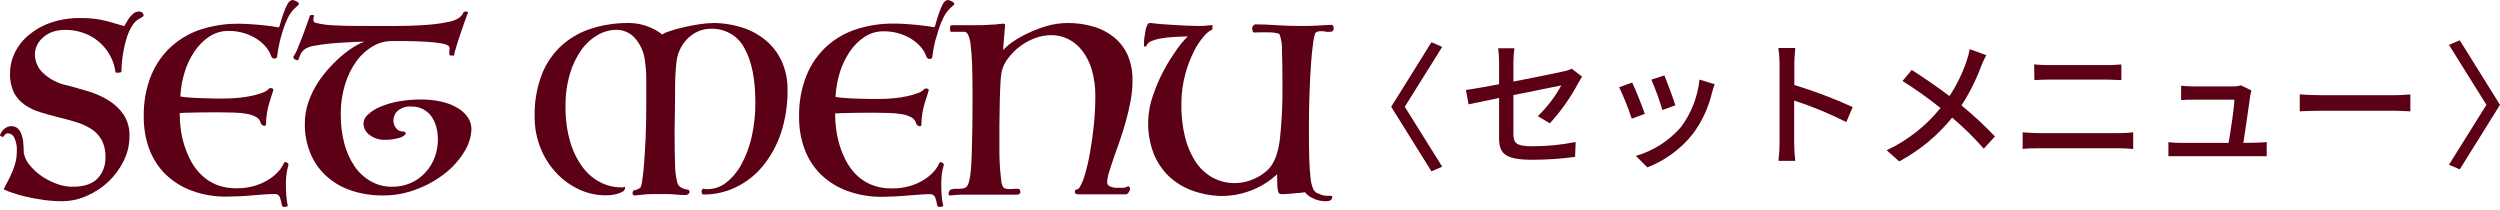
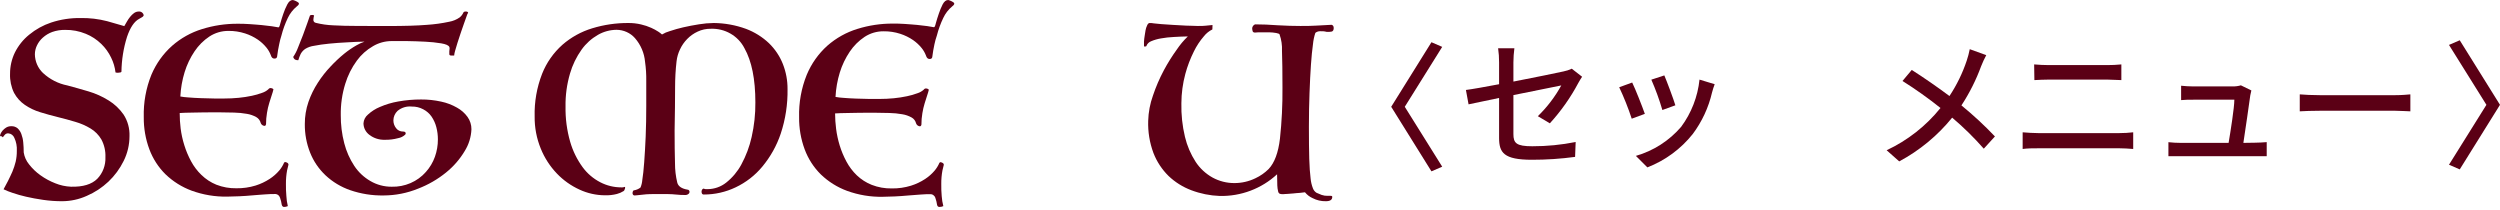
<svg xmlns="http://www.w3.org/2000/svg" width="309" height="26" viewBox="0 0 309 26" fill="none">
  <path d="M0.206 16.846C0.167 16.852 0.127 16.852 0.087 16.846C0.049 16.846 0.022 16.802 0 16.741C0.016 16.669 0.04 16.6 0.071 16.535C0.135 16.391 0.219 16.258 0.32 16.139C0.448 15.994 0.597 15.868 0.76 15.766C0.956 15.65 1.18 15.592 1.406 15.599C1.683 15.588 1.955 15.679 2.172 15.855C2.38 16.049 2.54 16.292 2.639 16.562C2.764 16.895 2.843 17.243 2.872 17.598C2.91 17.988 2.932 18.406 2.932 18.845C3.018 19.385 3.245 19.891 3.589 20.31C3.992 20.83 4.467 21.286 5 21.663C5.568 22.07 6.182 22.402 6.83 22.654C7.448 22.905 8.103 23.048 8.768 23.077C10.248 23.114 11.334 22.788 12.025 22.097C12.363 21.748 12.627 21.33 12.799 20.871C12.972 20.412 13.051 19.922 13.03 19.43C13.062 18.666 12.889 17.907 12.53 17.236C12.202 16.678 11.743 16.212 11.195 15.883C10.603 15.525 9.968 15.248 9.305 15.059C8.605 14.848 7.883 14.653 7.134 14.469C6.385 14.285 5.684 14.09 4.962 13.867C4.292 13.665 3.655 13.361 3.073 12.965C2.518 12.586 2.061 12.076 1.737 11.479C1.381 10.747 1.211 9.935 1.243 9.118C1.239 8.206 1.444 7.306 1.84 6.49C2.268 5.635 2.869 4.885 3.605 4.29C4.413 3.624 5.333 3.114 6.319 2.787C7.489 2.401 8.712 2.213 9.941 2.23C11.057 2.208 12.17 2.339 13.252 2.62L15.364 3.227C15.462 3.065 15.565 2.881 15.685 2.67C15.8 2.463 15.932 2.268 16.081 2.085C16.221 1.908 16.384 1.751 16.564 1.617C16.743 1.487 16.958 1.419 17.178 1.423C17.256 1.419 17.335 1.432 17.409 1.46C17.483 1.489 17.55 1.533 17.607 1.59C17.697 1.668 17.753 1.78 17.764 1.901C17.742 1.955 17.711 2.004 17.671 2.045C17.631 2.086 17.583 2.119 17.53 2.141L17.21 2.325C16.602 2.64 16.099 3.383 15.701 4.552C15.263 5.947 15.031 7.402 15.011 8.867C14.994 8.892 14.973 8.912 14.947 8.928C14.922 8.943 14.894 8.953 14.865 8.956C14.778 8.979 14.688 8.991 14.599 8.99C14.491 8.996 14.383 8.984 14.278 8.956C14.204 8.318 14.021 7.697 13.736 7.124C13.431 6.487 13.018 5.912 12.514 5.426C11.962 4.89 11.315 4.466 10.608 4.179C9.794 3.844 8.923 3.679 8.046 3.694C7.507 3.686 6.971 3.772 6.461 3.95C6.032 4.107 5.636 4.345 5.293 4.652C4.985 4.922 4.735 5.256 4.56 5.632C4.399 5.968 4.313 6.338 4.311 6.712C4.317 7.144 4.408 7.571 4.579 7.966C4.75 8.361 4.996 8.717 5.304 9.012C6.154 9.804 7.2 10.339 8.328 10.56C9.164 10.783 10.038 11.03 10.95 11.3C11.82 11.557 12.653 11.932 13.426 12.414C14.152 12.859 14.78 13.452 15.272 14.157C15.786 14.948 16.043 15.886 16.005 16.835C16.004 17.896 15.759 18.942 15.288 19.887C14.814 20.852 14.174 21.721 13.399 22.454C12.614 23.192 11.71 23.785 10.728 24.208C9.768 24.642 8.731 24.867 7.682 24.87C6.897 24.872 6.114 24.816 5.337 24.703C4.571 24.592 3.871 24.464 3.225 24.313C2.65 24.183 2.083 24.022 1.526 23.829C1.154 23.71 0.792 23.565 0.44 23.395C0.613 23.077 0.798 22.732 0.983 22.376C1.167 22.019 1.341 21.63 1.526 21.229C1.695 20.825 1.833 20.407 1.938 19.981C2.037 19.541 2.084 19.091 2.079 18.639C2.112 18.089 2.008 17.539 1.775 17.041C1.716 16.89 1.617 16.758 1.49 16.66C1.363 16.562 1.212 16.501 1.053 16.485C0.981 16.476 0.907 16.482 0.837 16.503C0.768 16.524 0.702 16.56 0.646 16.607C0.538 16.718 0.44 16.84 0.353 16.969L0.206 16.846Z" fill="#5B0015" />
  <path d="M34.823 25.303C34.782 25.008 34.711 24.718 34.611 24.438C34.566 24.295 34.475 24.171 34.353 24.088C34.23 24.005 34.084 23.967 33.938 23.982C33.651 23.982 33.265 23.982 32.777 24.025C32.29 24.069 31.77 24.09 31.219 24.145C30.668 24.199 30.112 24.232 29.561 24.259C29.009 24.286 28.501 24.302 28.098 24.302C26.599 24.33 25.108 24.081 23.695 23.569C22.494 23.128 21.393 22.44 20.462 21.547C19.58 20.678 18.896 19.62 18.459 18.448C17.987 17.178 17.754 15.828 17.77 14.47C17.723 12.678 18.044 10.896 18.713 9.24C19.293 7.867 20.166 6.645 21.267 5.664C22.35 4.716 23.613 4.011 24.977 3.593C26.389 3.153 27.857 2.931 29.333 2.935C29.788 2.935 30.287 2.935 30.817 2.979C31.346 3.022 31.876 3.049 32.337 3.098C32.798 3.147 33.233 3.196 33.593 3.245C33.953 3.294 34.213 3.337 34.367 3.375C34.52 3.414 34.558 3.229 34.653 2.875C34.748 2.522 34.87 2.136 35.013 1.718C35.148 1.313 35.315 0.921 35.511 0.544C35.702 0.179 35.93 0 36.2 0C36.446 0.061 36.678 0.17 36.884 0.321C37.016 0.44 36.953 0.598 36.683 0.794C36.215 1.179 35.837 1.665 35.575 2.218C35.241 2.913 34.976 3.642 34.785 4.392C34.674 4.734 34.583 5.082 34.515 5.436C34.409 5.908 34.319 6.436 34.245 7.023C34.208 7.18 34.086 7.251 33.885 7.24C33.683 7.229 33.551 7.093 33.471 6.816C33.343 6.481 33.164 6.17 32.941 5.892C32.635 5.515 32.278 5.184 31.882 4.908C31.39 4.573 30.855 4.311 30.292 4.131C29.625 3.916 28.929 3.811 28.23 3.821C27.4 3.815 26.584 4.054 25.883 4.512C25.163 4.99 24.542 5.608 24.055 6.332C23.519 7.125 23.103 7.995 22.82 8.914C22.52 9.891 22.342 10.903 22.29 11.926C22.607 11.985 22.928 12.023 23.249 12.04C23.732 12.083 24.262 12.111 24.839 12.132L26.503 12.176C27.033 12.176 27.436 12.176 27.701 12.176C28.315 12.176 28.914 12.149 29.508 12.089C30.054 12.037 30.597 11.953 31.134 11.839C31.563 11.75 31.985 11.628 32.396 11.475C32.681 11.385 32.944 11.235 33.169 11.034C33.204 10.98 33.254 10.937 33.312 10.911C33.371 10.885 33.435 10.877 33.498 10.887C33.613 10.895 33.721 10.947 33.8 11.034C33.746 11.268 33.679 11.499 33.599 11.725C33.503 12.007 33.397 12.339 33.286 12.708C33.162 13.112 33.066 13.524 33 13.942C32.92 14.407 32.881 14.878 32.883 15.35C32.846 15.546 32.735 15.605 32.555 15.529C32.48 15.504 32.411 15.461 32.354 15.405C32.297 15.348 32.254 15.279 32.226 15.203C32.187 15.049 32.117 14.904 32.022 14.777C31.926 14.651 31.806 14.546 31.67 14.47C31.312 14.272 30.926 14.138 30.525 14.073C30 13.979 29.468 13.927 28.935 13.915C28.342 13.915 27.706 13.883 27.017 13.883C25.717 13.883 24.673 13.893 23.885 13.915C23.09 13.915 22.534 13.953 22.211 13.969C22.211 14.607 22.25 15.245 22.327 15.877C22.416 16.577 22.567 17.266 22.778 17.937C22.99 18.626 23.269 19.29 23.61 19.921C23.948 20.555 24.383 21.13 24.897 21.623C25.431 22.142 26.057 22.552 26.741 22.829C27.532 23.137 28.372 23.286 29.216 23.27C30.02 23.282 30.82 23.169 31.59 22.933C32.207 22.741 32.795 22.462 33.339 22.107C33.777 21.821 34.173 21.474 34.515 21.074C34.761 20.787 34.961 20.462 35.109 20.112C35.167 20.057 35.204 20.025 35.225 20.025C35.321 20.033 35.413 20.063 35.496 20.112C35.541 20.132 35.581 20.165 35.609 20.208C35.637 20.25 35.653 20.3 35.655 20.351C35.596 20.563 35.538 20.797 35.485 21.052C35.384 21.604 35.336 22.165 35.342 22.726C35.342 23.237 35.342 23.732 35.395 24.221C35.415 24.645 35.475 25.065 35.575 25.477C35.418 25.548 35.248 25.583 35.077 25.58C34.955 25.547 34.865 25.477 34.823 25.303Z" fill="#5B0015" />
  <path d="M47.925 3.217C49.962 3.217 51.567 3.169 52.752 3.072C53.682 3.012 54.608 2.885 55.519 2.689C55.989 2.607 56.433 2.423 56.819 2.15C57.013 1.992 57.166 1.793 57.268 1.567C57.304 1.47 57.404 1.422 57.566 1.422C57.729 1.422 57.828 1.47 57.865 1.567C57.779 1.703 57.714 1.85 57.672 2.004L57.345 2.921C57.212 3.282 57.079 3.67 56.941 4.085C56.803 4.5 56.67 4.899 56.548 5.282C56.426 5.665 56.332 5.994 56.249 6.285C56.191 6.475 56.152 6.67 56.133 6.867H55.984H55.801C55.624 6.867 55.535 6.813 55.535 6.695C55.529 6.578 55.529 6.461 55.535 6.344C55.556 6.229 55.567 6.111 55.569 5.994C55.574 5.926 55.562 5.857 55.535 5.794C55.436 5.6 55.104 5.455 54.534 5.358C53.882 5.251 53.224 5.182 52.563 5.153C51.816 5.115 51.052 5.088 50.278 5.077C49.503 5.067 48.861 5.077 48.363 5.077C47.568 5.085 46.79 5.301 46.11 5.703C45.321 6.155 44.638 6.765 44.107 7.493C43.469 8.365 42.985 9.334 42.673 10.361C42.286 11.611 42.1 12.911 42.12 14.216C42.109 15.394 42.254 16.568 42.551 17.71C42.806 18.702 43.225 19.647 43.791 20.508C44.294 21.268 44.97 21.905 45.767 22.368C46.563 22.838 47.476 23.084 48.407 23.079C49.209 23.101 50.006 22.948 50.74 22.631C51.473 22.314 52.125 21.841 52.646 21.246C53.133 20.7 53.509 20.069 53.753 19.386C54 18.693 54.126 17.964 54.124 17.23C54.125 16.719 54.06 16.21 53.93 15.715C53.812 15.255 53.615 14.818 53.349 14.421C53.087 14.039 52.731 13.726 52.314 13.51C51.879 13.277 51.388 13.159 50.892 13.17C50.576 13.138 50.257 13.169 49.955 13.262C49.652 13.355 49.372 13.507 49.132 13.709C48.814 14.014 48.632 14.428 48.623 14.863C48.618 15.213 48.733 15.554 48.949 15.833C49.047 15.968 49.178 16.078 49.329 16.152C49.481 16.226 49.649 16.263 49.818 16.259C50.034 16.259 50.145 16.335 50.145 16.491C50.144 16.524 50.135 16.557 50.12 16.587C50.105 16.616 50.083 16.643 50.056 16.664C49.824 16.875 49.534 17.018 49.221 17.073C48.68 17.22 48.121 17.29 47.56 17.278C46.879 17.299 46.211 17.088 45.673 16.68C45.442 16.513 45.255 16.296 45.125 16.046C44.995 15.796 44.927 15.52 44.926 15.24C44.938 15.033 44.994 14.831 45.089 14.646C45.184 14.46 45.317 14.296 45.479 14.162C45.909 13.763 46.41 13.444 46.957 13.219C47.679 12.905 48.437 12.679 49.215 12.544C50.15 12.376 51.098 12.293 52.049 12.296C52.885 12.291 53.718 12.38 54.534 12.561C55.221 12.706 55.881 12.957 56.487 13.305C57.003 13.589 57.447 13.981 57.788 14.453C58.107 14.901 58.275 15.434 58.269 15.979C58.231 16.932 57.944 17.86 57.434 18.675C56.833 19.683 56.053 20.579 55.131 21.322C54.096 22.162 52.931 22.835 51.678 23.317C50.33 23.867 48.883 24.153 47.422 24.158C46.013 24.183 44.611 23.962 43.282 23.505C42.144 23.11 41.104 22.483 40.233 21.667C39.401 20.88 38.753 19.927 38.334 18.874C37.886 17.747 37.663 16.546 37.676 15.337C37.669 14.407 37.821 13.481 38.124 12.598C38.414 11.761 38.806 10.961 39.292 10.215C39.752 9.497 40.282 8.823 40.874 8.204C41.391 7.649 41.946 7.129 42.535 6.646C43.008 6.261 43.513 5.914 44.046 5.611C44.366 5.423 44.706 5.268 45.059 5.147C44.383 5.147 43.658 5.196 42.895 5.234C42.131 5.271 41.395 5.325 40.681 5.395C39.967 5.465 39.364 5.552 38.827 5.66C38.434 5.71 38.056 5.843 37.72 6.048C37.49 6.209 37.301 6.419 37.166 6.662C37.047 6.916 36.948 7.177 36.868 7.444C36.734 7.449 36.602 7.423 36.48 7.369C36.359 7.292 36.274 7.172 36.242 7.034C36.478 6.687 36.671 6.315 36.818 5.924C37.028 5.417 37.238 4.889 37.449 4.333C37.659 3.778 37.836 3.255 38.002 2.807C38.168 2.36 38.257 2.042 38.318 1.907C38.4 1.866 38.491 1.846 38.583 1.848C38.667 1.847 38.749 1.867 38.821 1.907C38.773 2.083 38.743 2.264 38.733 2.446C38.727 2.534 38.754 2.62 38.809 2.69C38.864 2.759 38.943 2.807 39.032 2.824C39.738 2.999 40.462 3.102 41.19 3.131C42.053 3.179 43.055 3.206 44.19 3.206L47.925 3.217Z" fill="#5B0015" />
  <path d="M83.711 22.57C83.826 23.03 84.261 23.319 84.959 23.437C84.997 23.437 85.034 23.444 85.069 23.459C85.103 23.474 85.134 23.496 85.159 23.523C85.184 23.551 85.203 23.583 85.214 23.618C85.225 23.653 85.228 23.69 85.223 23.726C85.222 23.777 85.207 23.827 85.181 23.872C85.155 23.917 85.119 23.955 85.075 23.983C84.966 24.068 84.829 24.11 84.69 24.101C84.393 24.101 83.997 24.101 83.502 24.042C83.007 23.983 82.303 23.983 81.395 23.983C80.658 23.983 80.015 23.983 79.465 24.058C78.915 24.133 78.574 24.138 78.453 24.159C78.413 24.163 78.372 24.157 78.336 24.141C78.299 24.125 78.267 24.1 78.244 24.068C78.203 24.01 78.182 23.941 78.183 23.87C78.184 23.79 78.2 23.71 78.233 23.635C78.262 23.56 78.306 23.523 78.365 23.523C78.507 23.501 78.645 23.462 78.777 23.405C78.918 23.347 79.05 23.27 79.168 23.175C79.289 22.879 79.363 22.567 79.388 22.249C79.476 21.714 79.558 20.955 79.624 20.04C79.69 19.125 79.756 18.071 79.806 16.878C79.855 15.685 79.877 14.422 79.877 13.09V9.981C79.89 9.199 79.84 8.418 79.729 7.643C79.636 6.563 79.2 5.539 78.48 4.711C78.198 4.391 77.848 4.133 77.454 3.956C77.06 3.778 76.632 3.686 76.198 3.684C75.392 3.693 74.603 3.907 73.909 4.305C73.11 4.763 72.421 5.383 71.891 6.124C71.243 7.03 70.756 8.036 70.45 9.098C70.064 10.419 69.878 11.787 69.9 13.159C69.873 14.638 70.067 16.112 70.477 17.536C70.8 18.653 71.317 19.708 72.006 20.655C72.579 21.44 73.332 22.083 74.206 22.533C74.998 22.942 75.879 23.157 76.775 23.159H76.94C76.997 23.161 77.053 23.15 77.105 23.127C77.182 23.088 77.232 23.088 77.254 23.127C77.27 23.179 77.27 23.235 77.254 23.287C77.233 23.357 77.207 23.425 77.177 23.491C77.157 23.543 77.12 23.588 77.072 23.619C76.816 23.78 76.536 23.901 76.242 23.977C75.757 24.099 75.257 24.154 74.757 24.138C73.671 24.13 72.6 23.889 71.621 23.432C70.57 22.951 69.624 22.279 68.833 21.452C67.977 20.557 67.302 19.513 66.842 18.376C66.324 17.112 66.066 15.761 66.083 14.401C66.036 12.597 66.35 10.802 67.007 9.115C67.548 7.749 68.406 6.524 69.515 5.535C70.579 4.606 71.835 3.911 73.2 3.497C74.645 3.055 76.151 2.835 77.666 2.844C78.196 2.839 78.725 2.898 79.239 3.021C79.668 3.12 80.087 3.259 80.488 3.438C80.793 3.574 81.088 3.733 81.368 3.914C81.528 4.019 81.681 4.135 81.824 4.262C82.125 4.08 82.451 3.939 82.792 3.845C83.334 3.662 83.885 3.507 84.442 3.379C85.069 3.235 85.713 3.112 86.389 3.005C86.998 2.903 87.614 2.849 88.232 2.844C89.585 2.858 90.925 3.101 92.192 3.561C93.255 3.96 94.225 4.564 95.041 5.337C95.794 6.068 96.381 6.945 96.763 7.911C97.152 8.903 97.348 9.957 97.34 11.019C97.371 12.885 97.087 14.743 96.499 16.519C96 18.004 95.227 19.387 94.216 20.602C93.323 21.68 92.196 22.553 90.916 23.159C89.696 23.742 88.354 24.044 86.995 24.042C86.946 24.046 86.898 24.037 86.856 24.014C86.813 23.991 86.779 23.956 86.758 23.913C86.718 23.826 86.703 23.73 86.714 23.635C86.722 23.545 86.759 23.459 86.819 23.389C86.879 23.325 86.934 23.298 86.995 23.319C87.069 23.352 87.149 23.372 87.231 23.378H87.473C88.306 23.369 89.111 23.084 89.756 22.57C90.531 21.955 91.17 21.192 91.631 20.329C92.211 19.259 92.639 18.118 92.902 16.937C93.222 15.532 93.377 14.096 93.364 12.656C93.364 9.785 92.913 7.551 92.011 5.953C91.628 5.203 91.029 4.578 90.288 4.153C89.547 3.727 88.696 3.52 87.836 3.556C87.282 3.55 86.734 3.669 86.236 3.903C85.75 4.126 85.312 4.434 84.943 4.813C84.573 5.189 84.272 5.623 84.052 6.097C83.826 6.561 83.681 7.058 83.623 7.568C83.499 8.643 83.439 9.724 83.441 10.805C83.441 12.289 83.421 14.072 83.381 16.155C83.381 17.696 83.397 19.039 83.43 20.184C83.427 20.988 83.521 21.788 83.711 22.57Z" fill="#5B0015" />
  <path d="M115.823 25.324C115.782 25.029 115.711 24.739 115.611 24.459C115.566 24.315 115.475 24.192 115.353 24.108C115.23 24.025 115.084 23.988 114.938 24.002C114.652 24.002 114.265 24.002 113.777 24.046C113.29 24.089 112.77 24.111 112.219 24.165C111.668 24.22 111.112 24.252 110.561 24.28C110.01 24.307 109.501 24.323 109.098 24.323C107.599 24.351 106.108 24.102 104.695 23.589C103.494 23.148 102.393 22.459 101.462 21.565C100.58 20.696 99.896 19.637 99.459 18.464C98.987 17.193 98.754 15.842 98.77 14.482C98.723 12.689 99.044 10.905 99.713 9.248C100.288 7.866 101.16 6.635 102.262 5.647C103.345 4.698 104.608 3.992 105.972 3.574C107.392 3.131 108.869 2.909 110.354 2.916C110.81 2.916 111.308 2.916 111.838 2.959C112.368 3.003 112.898 3.03 113.359 3.079C113.82 3.128 114.254 3.177 114.614 3.226C114.975 3.275 115.234 3.319 115.388 3.357C115.542 3.395 115.579 3.21 115.674 2.856C115.77 2.502 115.891 2.116 116.035 1.697C116.164 1.301 116.323 0.915 116.511 0.544C116.702 0.18 116.93 0 117.2 0C117.446 0.061 117.678 0.17 117.884 0.321C118.016 0.441 117.953 0.598 117.683 0.794C117.219 1.181 116.845 1.667 116.586 2.22C116.252 2.916 115.987 3.645 115.796 4.396C115.672 4.751 115.571 5.114 115.494 5.484C115.393 5.957 115.298 6.485 115.224 7.072C115.187 7.23 115.065 7.301 114.869 7.29C114.673 7.279 114.53 7.143 114.45 6.866C114.322 6.531 114.143 6.218 113.92 5.941C113.614 5.563 113.257 5.232 112.86 4.956C112.369 4.62 111.834 4.359 111.271 4.178C110.604 3.963 109.908 3.858 109.209 3.868C108.378 3.861 107.563 4.101 106.862 4.559C106.142 5.037 105.521 5.657 105.034 6.381C104.498 7.174 104.082 8.045 103.799 8.965C103.499 9.943 103.321 10.956 103.269 11.979C103.586 12.038 103.906 12.076 104.228 12.094C104.716 12.137 105.24 12.164 105.818 12.186L107.482 12.23C108.012 12.23 108.414 12.23 108.679 12.23C109.294 12.23 109.893 12.202 110.486 12.143C111.033 12.09 111.576 12.007 112.113 11.892C112.551 11.803 112.981 11.679 113.401 11.522C113.686 11.433 113.95 11.283 114.175 11.082C114.21 11.027 114.259 10.984 114.318 10.958C114.376 10.932 114.44 10.924 114.503 10.935C114.618 10.942 114.727 10.995 114.805 11.082C114.751 11.316 114.684 11.546 114.604 11.773C114.508 12.056 114.402 12.387 114.291 12.757C114.167 13.162 114.072 13.574 114.005 13.992C113.925 14.457 113.886 14.929 113.888 15.401C113.851 15.597 113.74 15.657 113.56 15.581C113.485 15.555 113.416 15.512 113.36 15.456C113.303 15.399 113.259 15.331 113.231 15.254C113.193 15.099 113.124 14.953 113.028 14.827C112.933 14.7 112.812 14.596 112.675 14.52C112.318 14.322 111.931 14.188 111.53 14.123C111.005 14.029 110.474 13.976 109.941 13.965C109.347 13.965 108.711 13.932 108.022 13.932C106.726 13.932 105.682 13.943 104.891 13.965C104.101 13.965 103.539 14.003 103.216 14.019C103.219 14.658 103.262 15.296 103.343 15.929C103.433 16.626 103.582 17.314 103.788 17.985C104 18.674 104.279 19.339 104.62 19.971C104.959 20.605 105.393 21.18 105.908 21.674C106.443 22.181 107.067 22.58 107.747 22.849C108.537 23.156 109.377 23.306 110.221 23.29C111.025 23.302 111.826 23.189 112.595 22.952C113.212 22.76 113.801 22.482 114.344 22.125C114.773 21.845 115.162 21.504 115.499 21.113C115.752 20.821 115.958 20.488 116.109 20.129C116.167 20.074 116.204 20.042 116.225 20.042C116.321 20.049 116.413 20.079 116.496 20.129C116.541 20.149 116.581 20.183 116.609 20.225C116.637 20.267 116.653 20.317 116.655 20.368C116.596 20.58 116.538 20.814 116.485 21.07C116.384 21.622 116.336 22.183 116.342 22.745C116.342 23.257 116.342 23.752 116.395 24.241C116.423 24.659 116.491 25.072 116.596 25.477C116.44 25.548 116.27 25.583 116.098 25.58C115.955 25.569 115.865 25.498 115.823 25.324Z" fill="#5B0015" />
-   <path d="M117.957 23.332H118.624C118.805 23.328 118.985 23.304 119.161 23.262C119.295 23.222 119.416 23.146 119.51 23.042C119.638 22.87 119.726 22.672 119.768 22.462C119.867 22.073 119.935 21.676 119.973 21.276C120.034 20.761 120.077 20.079 120.102 19.231C120.134 18.383 120.155 17.326 120.177 16.07C120.198 14.814 120.204 13.3 120.204 11.524C120.204 10.074 120.186 8.867 120.15 7.9C120.107 6.934 120.053 6.156 119.973 5.566C119.938 5.132 119.834 4.706 119.666 4.304C119.543 4.052 119.381 3.929 119.188 3.929H118.796C118.634 3.929 118.462 3.929 118.29 3.929C118.118 3.929 117.957 3.929 117.812 3.929H117.538C117.495 3.929 117.468 3.886 117.446 3.81C117.43 3.735 117.421 3.657 117.42 3.58C117.422 3.483 117.431 3.386 117.446 3.29C117.451 3.239 117.474 3.193 117.512 3.16C117.551 3.127 117.6 3.11 117.651 3.113H120.236C121.069 3.113 121.752 3.113 122.295 3.059C122.814 3.049 123.333 3.007 123.848 2.936C124.138 2.876 124.267 2.973 124.23 3.225C124.199 3.417 124.179 3.611 124.17 3.805C124.17 4.073 124.127 4.342 124.095 4.675C124.063 5.007 124.041 5.276 124.025 5.555C124.009 5.834 123.993 6.043 123.993 6.183C124.34 5.813 124.725 5.482 125.143 5.195C125.735 4.784 126.361 4.425 127.014 4.122C127.771 3.757 128.556 3.455 129.363 3.22C130.202 2.973 131.073 2.847 131.948 2.844C133.039 2.834 134.126 2.985 135.173 3.295C136.102 3.563 136.966 4.016 137.715 4.626C138.433 5.219 139.004 5.968 139.387 6.816C139.801 7.822 140.002 8.902 139.978 9.988C139.976 10.811 139.899 11.633 139.747 12.441C139.591 13.279 139.398 14.116 139.167 14.948C138.935 15.78 138.683 16.585 138.414 17.369C138.145 18.152 137.877 18.872 137.656 19.516C137.436 20.16 137.232 20.777 137.076 21.298C136.946 21.692 136.868 22.102 136.845 22.516C136.845 22.62 136.873 22.722 136.927 22.811C136.981 22.9 137.059 22.973 137.151 23.021C137.486 23.177 137.857 23.242 138.226 23.209C138.495 23.209 138.726 23.209 138.908 23.209C139.081 23.191 139.245 23.13 139.387 23.032C139.462 22.994 139.543 23.032 139.618 23.149C139.658 23.21 139.678 23.281 139.677 23.354C139.659 23.499 139.603 23.638 139.516 23.756C139.408 23.933 139.29 24.019 139.156 24.019H138.14H136.441H134.641H133.292C133.001 24.019 132.856 23.922 132.856 23.729C132.851 23.657 132.86 23.584 132.883 23.515C132.895 23.498 132.911 23.485 132.928 23.475C132.946 23.465 132.965 23.458 132.985 23.456C133.046 23.442 133.106 23.423 133.163 23.396C133.265 23.34 133.357 23.267 133.437 23.182C133.729 22.667 133.953 22.117 134.103 21.545C134.363 20.663 134.571 19.767 134.727 18.861C134.91 17.837 135.065 16.726 135.194 15.528C135.319 14.335 135.382 13.136 135.383 11.937C135.402 10.819 135.255 9.705 134.947 8.63C134.701 7.771 134.296 6.964 133.754 6.253C133.293 5.646 132.697 5.155 132.012 4.82C131.364 4.501 130.65 4.338 129.927 4.342C129.257 4.346 128.593 4.468 127.965 4.701C127.307 4.941 126.686 5.274 126.122 5.689C125.565 6.099 125.071 6.588 124.654 7.138C124.236 7.647 123.944 8.246 123.8 8.888C123.719 9.358 123.67 9.834 123.654 10.31C123.617 10.987 123.585 11.77 123.568 12.656C123.552 13.542 123.531 14.481 123.525 15.469C123.52 16.456 123.525 17.39 123.525 18.281C123.525 18.818 123.525 19.355 123.552 19.892C123.579 20.428 123.601 20.868 123.644 21.287C123.687 21.706 123.719 22.055 123.757 22.36C123.773 22.544 123.813 22.724 123.875 22.897C123.926 23.04 124.015 23.166 124.133 23.262C124.394 23.357 124.673 23.392 124.95 23.364C125.105 23.369 125.259 23.358 125.412 23.332C125.543 23.322 125.674 23.322 125.804 23.332C125.86 23.326 125.916 23.338 125.964 23.368C126.011 23.397 126.048 23.441 126.068 23.493C126.103 23.58 126.123 23.673 126.127 23.767C126.11 23.833 126.075 23.892 126.025 23.939C125.995 23.976 125.958 24.006 125.915 24.026C125.872 24.047 125.825 24.057 125.778 24.057H125.181C124.901 24.057 124.584 24.057 124.24 24.057C123.896 24.057 123.547 24.057 123.208 24.057H122.407H120.854H119.36C118.898 24.057 118.484 24.057 118.129 24.1C117.774 24.142 117.532 24.142 117.42 24.159C117.307 24.175 117.242 24.084 117.242 23.928C117.247 23.81 117.282 23.695 117.344 23.595C117.414 23.472 117.495 23.407 117.592 23.407L117.957 23.332Z" fill="#5B0015" />
  <path d="M149.849 3.639C149.442 3.837 149.086 4.123 148.807 4.476C148.314 5.044 147.898 5.674 147.569 6.347C147.121 7.241 146.764 8.177 146.505 9.141C146.187 10.322 146.024 11.539 146.019 12.761C145.987 14.159 146.136 15.556 146.461 16.917C146.723 18.015 147.171 19.061 147.787 20.012C148.312 20.81 149.025 21.472 149.866 21.942C150.689 22.394 151.617 22.631 152.561 22.628C153.465 22.63 154.357 22.427 155.168 22.033C155.777 21.749 156.331 21.362 156.805 20.891C157.533 20.119 157.998 18.867 158.202 17.137C158.428 15.037 158.532 12.926 158.513 10.814C158.513 8.902 158.493 7.395 158.453 6.294C158.486 5.606 158.386 4.918 158.158 4.266C158.158 4.191 158 4.127 157.744 4.079C157.452 4.027 157.156 3.999 156.86 3.993C156.529 3.993 156.196 3.993 155.861 3.993C155.615 3.989 155.369 3.999 155.125 4.025C154.968 4.025 154.87 3.971 154.83 3.864C154.792 3.746 154.772 3.623 154.77 3.5C154.772 3.395 154.809 3.293 154.874 3.21C154.935 3.12 155.023 3.051 155.125 3.011C155.987 3.011 156.925 3.049 157.94 3.124C158.949 3.183 159.877 3.21 160.722 3.21C161.41 3.21 162.064 3.21 162.681 3.167C163.297 3.124 163.93 3.108 164.579 3.065C164.76 3.108 164.847 3.242 164.847 3.473C164.847 3.703 164.76 3.87 164.579 3.907C164.371 3.947 164.158 3.956 163.947 3.934C163.701 3.859 163.45 3.859 163.199 3.859C162.973 3.85 162.752 3.922 162.577 4.063C162.428 4.519 162.329 4.99 162.283 5.468C162.184 6.154 162.103 7.001 162.032 8.015C161.961 9.029 161.906 10.187 161.857 11.49C161.808 12.793 161.781 14.171 161.781 15.678C161.781 17.298 161.795 18.615 161.824 19.631C161.857 20.644 161.912 21.443 161.988 22.033C162.025 22.465 162.125 22.889 162.283 23.294C162.368 23.514 162.523 23.702 162.725 23.83C162.943 23.926 163.15 24.012 163.357 24.093C163.591 24.172 163.836 24.21 164.083 24.205H164.465C164.601 24.205 164.667 24.237 164.667 24.334C164.667 24.698 164.405 24.87 163.876 24.87C163.306 24.883 162.742 24.752 162.239 24.489C161.87 24.326 161.547 24.077 161.295 23.765L160.662 23.84C160.395 23.84 160.117 23.894 159.849 23.91L159.086 23.969C158.851 23.969 158.682 24.001 158.584 24.001C158.455 24.004 158.327 23.989 158.202 23.959C158.144 23.932 158.093 23.891 158.054 23.841C158.015 23.79 157.989 23.731 157.978 23.669C157.919 23.426 157.884 23.178 157.875 22.929C157.875 22.602 157.847 22.135 157.847 21.54C155.933 23.315 153.386 24.278 150.755 24.221C149.554 24.177 148.369 23.938 147.247 23.513C146.197 23.118 145.239 22.518 144.432 21.749C143.61 20.939 142.972 19.966 142.56 18.896C142.09 17.626 141.871 16.279 141.917 14.928C141.947 13.865 142.146 12.814 142.506 11.812C142.867 10.735 143.318 9.689 143.853 8.685C144.331 7.793 144.868 6.933 145.463 6.111C145.853 5.528 146.307 4.989 146.816 4.502C146.227 4.502 145.643 4.545 145.065 4.572C144.536 4.596 144.009 4.655 143.488 4.749C143.077 4.816 142.676 4.931 142.293 5.092C142.155 5.142 142.029 5.221 141.926 5.324C141.822 5.427 141.743 5.551 141.693 5.688C141.693 5.725 141.638 5.747 141.546 5.747C141.497 5.756 141.447 5.756 141.398 5.747C141.398 5.532 141.398 5.323 141.398 5.119C141.415 4.876 141.444 4.635 141.486 4.395C141.524 4.143 141.557 3.929 141.589 3.746C141.624 3.54 141.689 3.34 141.78 3.151C141.857 2.958 141.96 2.856 142.086 2.845C142.26 2.839 142.434 2.853 142.604 2.888L143.515 2.979C143.946 3.017 144.432 3.049 144.961 3.076L146.598 3.167C147.143 3.167 147.629 3.21 148.038 3.21C148.447 3.21 148.791 3.21 148.998 3.178L149.866 3.092L149.849 3.639Z" fill="#5B0015" />
  <path d="M178.256 20.602L176.927 21.178L171.953 13.198L176.927 5.219L178.256 5.794L173.63 13.198L178.256 20.602Z" fill="#5B0015" />
  <path d="M302.695 20.36L307.321 12.956L302.695 5.552L304.024 4.977L308.998 12.956L304.024 20.936L302.695 20.36Z" fill="#5B0015" />
  <path d="M190.077 14.36C191.226 13.244 192.203 11.963 192.976 10.559L187.057 11.753V16.577C187.057 17.7 187.433 18.077 189.394 18.077C191.193 18.08 192.988 17.904 194.752 17.551L194.681 19.391C192.912 19.63 191.129 19.749 189.345 19.747C185.863 19.747 185.287 18.865 185.287 17.039V12.108C183.667 12.449 182.218 12.74 181.514 12.897L181.188 11.12C181.976 11.021 183.525 10.744 185.287 10.41V7.71C185.291 7.127 185.251 6.545 185.167 5.969H187.177C187.101 6.546 187.061 7.127 187.057 7.71V10.083C189.771 9.55 192.5 9.003 193.231 8.832C193.591 8.764 193.939 8.649 194.269 8.491L195.548 9.486C195.413 9.685 195.207 10.012 195.072 10.268C194.115 12.066 192.936 13.737 191.562 15.242L190.077 14.36Z" fill="#5B0015" />
  <path d="M203.302 14.074L201.682 14.671C201.246 13.345 200.729 12.046 200.133 10.784L201.739 10.201C202.129 10.99 202.982 13.157 203.302 14.074ZM211.935 10.408C211.807 10.742 211.698 11.084 211.608 11.431C211.178 13.29 210.365 15.04 209.221 16.568C207.75 18.414 205.815 19.836 203.615 20.689L202.193 19.268C204.371 18.642 206.317 17.392 207.793 15.673C209.056 13.966 209.839 11.951 210.059 9.839L211.935 10.408ZM207.075 13.015L205.469 13.598C205.094 12.32 204.638 11.067 204.105 9.846L205.711 9.32C206.016 10.031 206.855 12.269 207.075 13.015Z" fill="#5B0015" />
-   <path d="M228.203 15.089C226.127 14.037 223.973 13.148 221.759 12.431V17.697C221.764 18.428 221.809 19.159 221.894 19.885H219.819C219.909 19.159 219.954 18.428 219.954 17.697V7.841C219.952 7.201 219.902 6.562 219.805 5.93H221.901C221.851 6.498 221.78 7.244 221.78 7.841V10.506C224.242 11.255 226.651 12.166 228.992 13.234L228.203 15.089Z" fill="#5B0015" />
-   <path d="M245.501 6.817C245.264 7.259 245.052 7.714 244.869 8.181C244.244 9.884 243.426 11.51 242.432 13.027C243.892 14.218 245.276 15.499 246.574 16.864L245.196 18.378C243.99 17.004 242.684 15.721 241.288 14.541C239.488 16.761 237.263 18.6 234.744 19.948L233.188 18.57C235.776 17.359 238.053 15.572 239.845 13.347C238.343 12.147 236.775 11.032 235.149 10.008L236.293 8.643C237.714 9.546 239.59 10.846 240.954 11.869C241.853 10.512 242.57 9.043 243.086 7.499C243.243 7.034 243.368 6.56 243.462 6.078L245.501 6.817Z" fill="#5B0015" />
+   <path d="M245.501 6.817C245.264 7.259 245.052 7.714 244.869 8.181C244.244 9.884 243.426 11.51 242.432 13.027C243.892 14.218 245.276 15.499 246.574 16.864L245.196 18.378C243.99 17.004 242.684 15.721 241.288 14.541C239.488 16.761 237.263 18.6 234.744 19.948L233.188 18.57C235.776 17.359 238.053 15.572 239.845 13.347C238.343 12.147 236.775 11.032 235.149 10.008L236.293 8.643C237.714 9.546 239.59 10.846 240.954 11.869C241.853 10.512 242.57 9.043 243.086 7.499C243.243 7.034 243.368 6.56 243.462 6.078L245.501 6.817" fill="#5B0015" />
  <path d="M250 16.353C250.618 16.402 251.3 16.452 251.933 16.452H261.959C262.529 16.451 263.098 16.418 263.664 16.353V18.413C263.103 18.363 262.435 18.328 261.959 18.328H251.933C251.3 18.328 250.604 18.328 250 18.413V16.353ZM251.421 7.961C251.99 8.011 252.672 8.046 253.233 8.046H260.431C261.022 8.047 261.612 8.019 262.2 7.961V9.901C261.724 9.901 261.007 9.837 260.431 9.837H253.276C252.665 9.837 251.997 9.872 251.45 9.901L251.421 7.961Z" fill="#5B0015" />
  <path d="M278.681 17.638C279.079 17.638 279.775 17.603 280.166 17.567V19.308C279.846 19.308 279.129 19.308 278.745 19.308H269.558C268.989 19.308 268.598 19.308 268.016 19.308V17.574C268.528 17.63 269.042 17.659 269.558 17.66H275.455C275.697 16.238 276.166 13.275 276.166 12.323H271.099C270.588 12.323 270.041 12.323 269.586 12.373V10.597C270.012 10.646 270.659 10.682 271.085 10.682H275.953C276.298 10.688 276.643 10.643 276.976 10.547L278.269 11.179C278.219 11.364 278.17 11.62 278.134 11.79C277.999 12.885 277.516 16.054 277.281 17.66L278.681 17.638Z" fill="#5B0015" />
  <path d="M284.25 11.664C284.79 11.714 285.849 11.764 286.772 11.764H296.01C296.848 11.764 297.509 11.7 297.921 11.664V13.76C297.544 13.76 296.777 13.689 296.031 13.689H286.772C285.82 13.689 284.811 13.725 284.25 13.76V11.664Z" fill="#5B0015" />
</svg>